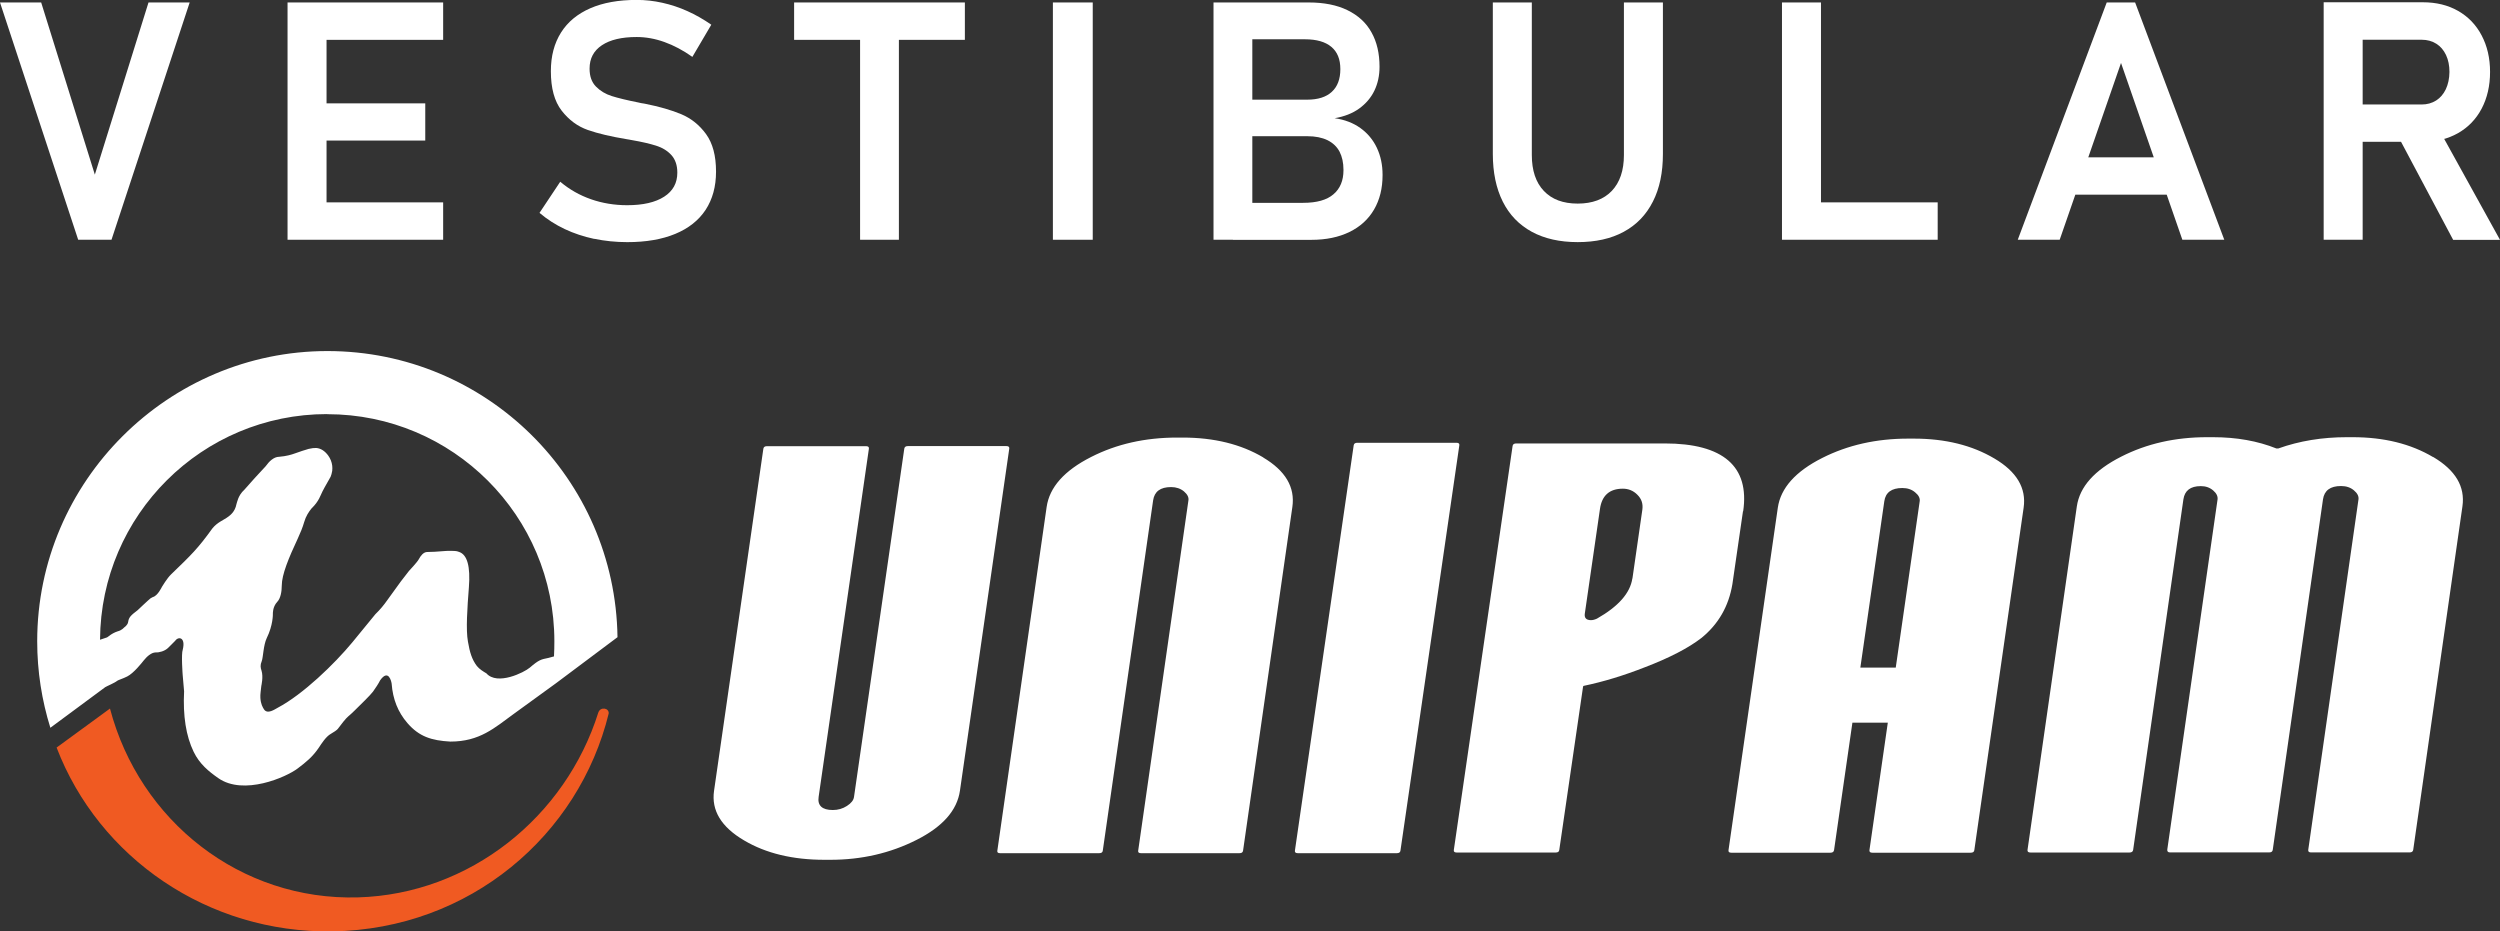
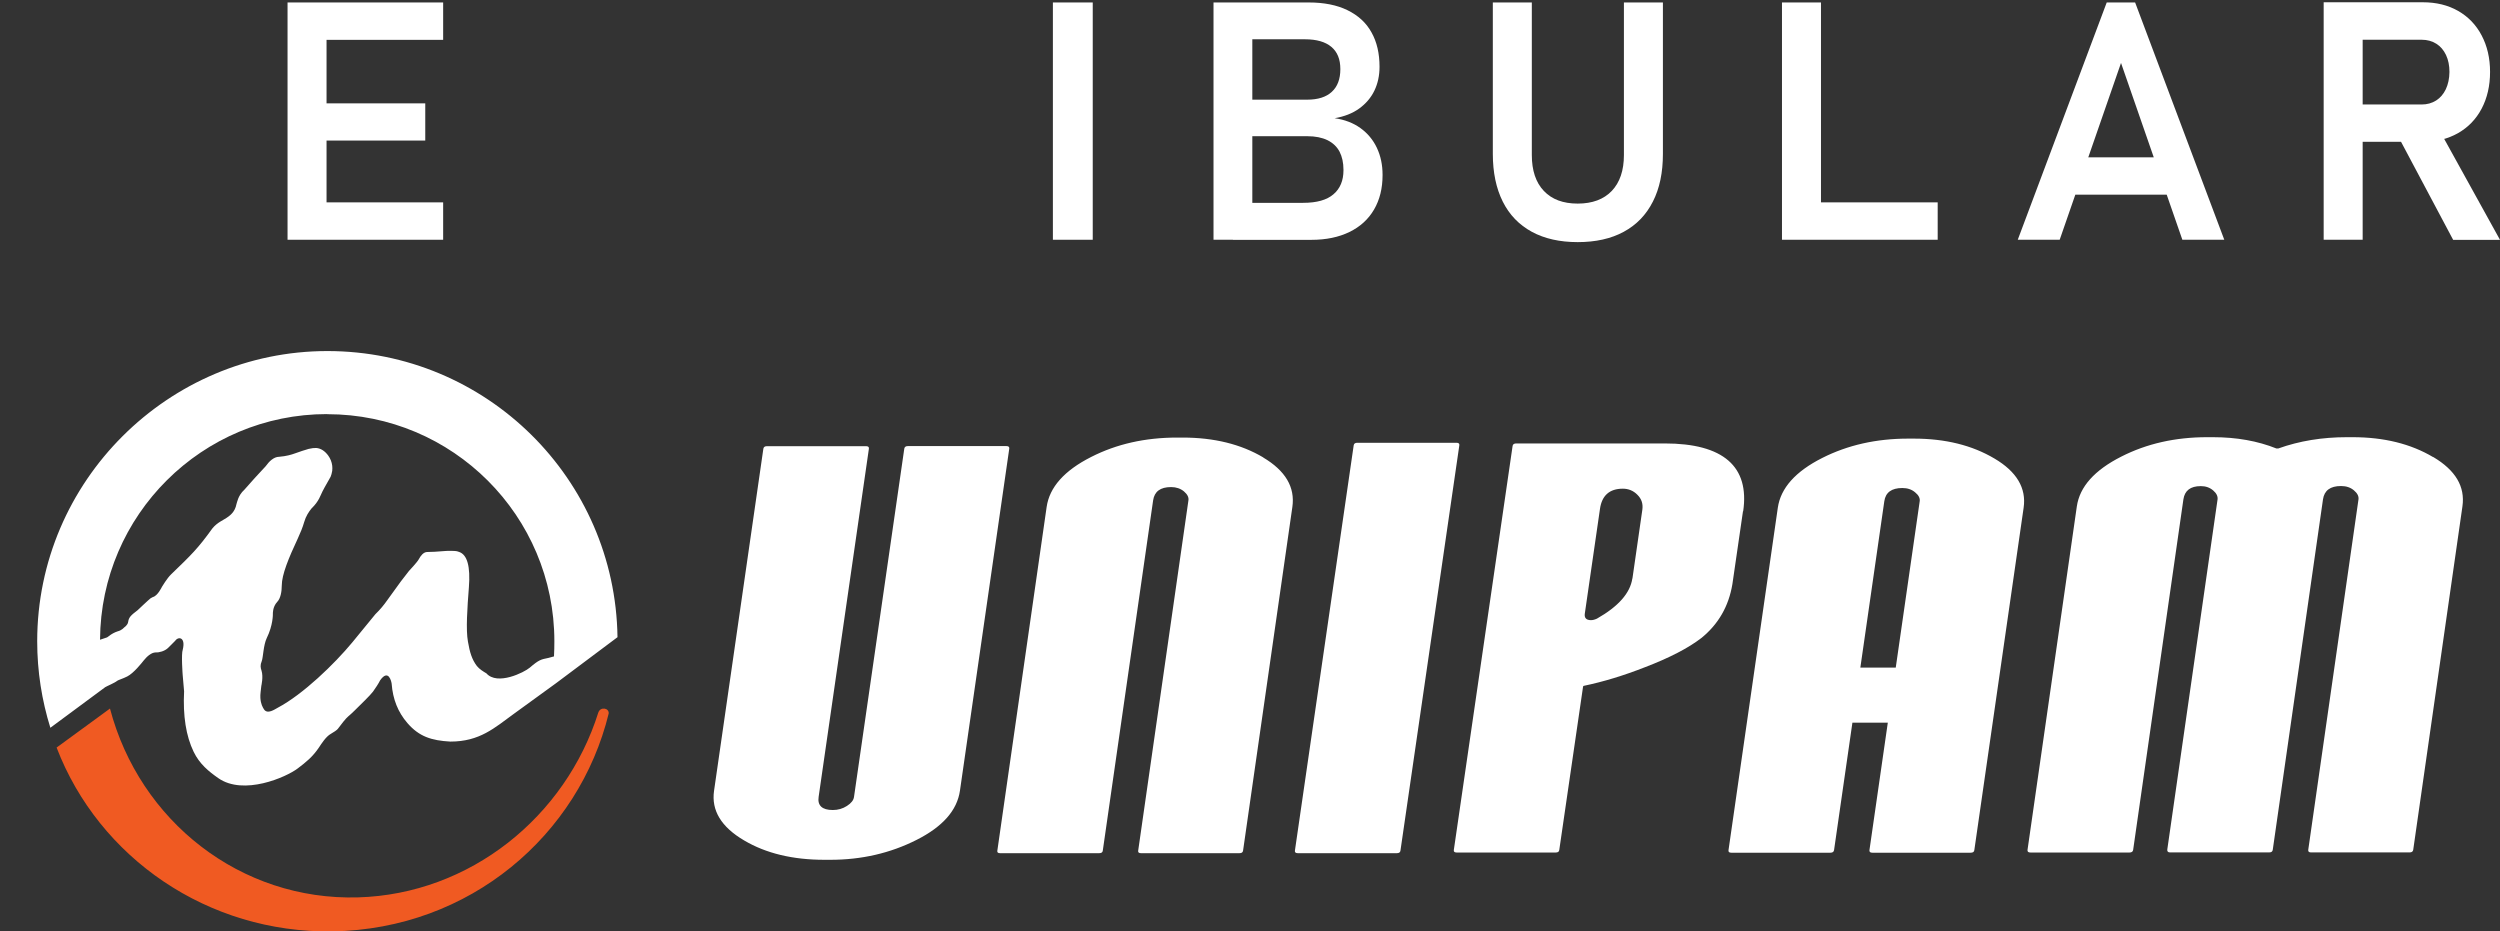
<svg xmlns="http://www.w3.org/2000/svg" id="Camada_2" data-name="Camada 2" viewBox="0 0 264.13 98.39">
  <rect x="0" y="0" width="264.13" height="98.39" fill="#333333" stroke="none" />
  <defs>
    <style>
      .cls-1, .cls-2 {
        fill: #fff;
      }

      .cls-3 {
        fill: #f05a22;
      }

      .cls-2 {
        fill-rule: evenodd;
      }
    </style>
  </defs>
  <g id="Camada_1-2" data-name="Camada 1">
    <g>
      <path class="cls-3" d="M63.22,75.26c-3.47,11.04-13.56,19.2-25.38,19.55-12.43.36-23.09-8.06-26.22-19.95l-5.64,4.12c4.46,11.64,15.98,19.63,29.15,19.42,14.52-.23,26.04-10.17,29.18-23.02.05-.59-.88-.74-1.09-.11" />
      <path class="cls-1" d="M11.08,72.62h0c.23-.14,1.06-.48,1.3-.69.09-.08.61-.23,1.06-.46.69-.35,1.52-1.41,1.76-1.71.31-.38.77-.82,1.24-.83.4.02.96-.14,1.31-.47.26-.24.45-.46.76-.76.34-.49,1.12-.38.8.93-.18.47-.01,2.68-.01,2.68l.15,1.73c-.13,2.59.2,4.72,1.01,6.39.63,1.3,1.6,2.08,2.6,2.78,2.68,1.88,7.18-.1,8.39-1.02.86-.65,1.58-1.22,2.25-2.22.26-.39.74-1.16,1.26-1.44.3-.17.64-.4.73-.52.33-.45.86-1.13,1.09-1.31.34-.27,1.12-1.06,1.12-1.06,0,0,1.27-1.23,1.51-1.57.27-.38.59-.86.75-1.19.9-1.27,1.2.17,1.22.36.12,1.63.67,3.01,1.67,4.16,1.23,1.42,2.53,1.84,4.53,1.95,3.11,0,4.67-1.45,6.72-2.94l4.45-3.23h0s6.49-4.86,6.49-4.86c-.23-16.74-13.86-30.23-30.65-30.23S3.93,50.82,3.93,67.75c0,3.18.49,6.25,1.39,9.14l5.77-4.27ZM34.58,43.76c13.25,0,23.99,10.74,23.99,23.99,0,.51-.01,1.05-.04,1.6-.27.07-.53.15-.59.16-.77.16-.97.17-1.97,1.03-.6.51-3.43,1.91-4.58.6-.31-.18-.74-.44-1.01-.78-.53-.7-.75-1.46-.94-2.57-.23-1.24-.07-3.57.1-5.75.17-2.19-.17-3.44-1.04-3.73-.03,0-.09-.02-.22-.07-.12-.04-.95-.07-1.6,0-.65.06-.85.06-1.56.08-.38.01-.68.4-.87.76-.16.31-1.04,1.24-1.04,1.24l-.86,1.11s-1.11,1.52-1.47,2.03c-.3.43-.72.95-1.22,1.43-.97,1.19-2.33,2.85-2.44,2.98-1.88,2.27-5.19,5.48-7.87,6.9-.31.16-1.09.74-1.46.17-.14-.22-.34-.56-.38-1.2-.03-.38.07-.91.1-1.28,0,0,.23-.95.02-1.61-.1-.3-.16-.56.03-1.02.14-.34.17-1.69.52-2.41.68-1.38.65-2.54.65-2.54,0,0-.05-.75.46-1.29.35-.36.48-1.08.48-1.72,0-1.16.73-2.92,1.69-4.97.26-.56.53-1.21.68-1.75.17-.6.49-1.09.78-1.44.78-.74.95-1.41,1.14-1.77.14-.27.32-.61.56-1.02.09-.17.2-.35.31-.55.04-.07.15-.44.17-.62.02-.19.02-.37,0-.55-.05-.39-.19-.75-.43-1.08-.36-.48-.77-.75-1.26-.79-.2-.01-.48.02-.81.1-.21.05-1.11.35-1.43.47-.38.14-.93.3-1.67.36-.59,0-1.09.52-1.44,1.01-.6.64-1.69,1.82-2.25,2.48-.67.6-.77,1.38-.83,1.52-.15.81-.68,1.18-.85,1.31-.53.4-1.14.57-1.7,1.26-1.52,2.11-2.18,2.75-4.36,4.85-.41.39-.96,1.31-.96,1.31,0,0-.45.96-.96,1.08-.09.04-.17.08-.24.13-.2.15-1.37,1.26-1.37,1.26-.35.26-.6.47-.76.66-.08.1-.13.19-.17.29-.04.1-.04.16-.07.29-.05.35-.42.58-.42.58,0,0-.25.31-.68.41-.33.11-.64.27-.94.51-.14.11-.2.14-.21.14,0,0-.32.11-.72.24.08-13.18,10.79-23.84,23.99-23.84" />
      <path class="cls-2" d="M184.17,54.02c.69-4.73-2.09-7.17-8.29-7.17h-15.69c-.22,0-.35.09-.38.26l-6.21,42.69c-.03.18.07.27.3.27h10.47c.23,0,.35-.09.37-.27l2.51-17.23c0-.07.04-.11.08-.11,2.06-.43,4.21-1.08,6.47-1.97,2.59-.99,4.57-2.02,5.95-3.08,1.8-1.46,2.89-3.35,3.28-5.69l1.12-7.71ZM172.46,61.12c-.23,1.54-1.47,2.95-3.74,4.24-.24.11-.45.16-.63.16-.5,0-.72-.24-.65-.7l1.6-11.05c.2-1.42,1.01-2.14,2.42-2.14.58,0,1.11.21,1.53.64.44.43.61.94.53,1.56l-1.05,7.29ZM153.87,46.78h-10.47c-.23,0-.35.09-.38.27l-6.21,42.82c-.03.18.08.27.3.27h10.48c.22,0,.35-.09.37-.27l6.22-42.82c.03-.18-.07-.27-.3-.27M133.47,48.33c-2.36-1.4-5.2-2.1-8.51-2.1h-.61c-3.36,0-6.38.68-9.07,2.05-2.84,1.44-4.4,3.2-4.7,5.28l-5.21,36.32c-.03.18.07.26.29.26h10.47c.24,0,.36-.09.38-.26l5.32-37.02c.14-.93.76-1.4,1.9-1.4.54,0,1,.16,1.36.46.36.31.52.62.47.94l-5.31,37.02c-.03.18.08.26.3.26h10.4c.24,0,.35-.09.38-.26l5.21-36.32c.3-2.09-.73-3.83-3.09-5.23M106.32,47.13h-10.4c-.23,0-.35.09-.38.27l-5.31,36.78c-.04.36-.3.68-.75.97-.45.29-.94.43-1.49.43-1.13,0-1.64-.47-1.5-1.39l5.31-36.78c.03-.18-.08-.27-.3-.27h-10.47c-.23,0-.35.09-.38.27l-5.21,36.14c-.3,2.07.76,3.83,3.19,5.25,2.3,1.36,5.13,2.04,8.48,2.04h.61c3.31,0,6.34-.7,9.11-2.1,2.76-1.39,4.29-3.12,4.59-5.2l5.21-36.14c.03-.18-.08-.27-.3-.27M210.71,48.44c-2.36-1.4-5.19-2.1-8.5-2.1h-.61c-3.36,0-6.38.68-9.07,2.04-2.84,1.43-4.4,3.19-4.7,5.26l-5.21,36.18c-.03.18.07.27.29.27h10.48c.22,0,.35-.09.38-.27l1.94-13.47h3.74l-1.94,13.47c-.02.18.08.27.3.27h10.4c.23,0,.36-.09.38-.27l5.21-36.18c.3-2.07-.73-3.81-3.09-5.2M200.29,70.53h-3.74l2.53-17.57c.13-.93.77-1.4,1.9-1.4.55,0,1,.15,1.36.46.37.3.53.62.48.94l-2.53,17.57ZM257.06,48.29c-2.36-1.4-5.19-2.1-8.5-2.1h-.61c-2.59,0-5,.39-7.24,1.19h-.21c-1.97-.79-4.21-1.19-6.7-1.19h-.62c-3.35,0-6.37.68-9.06,2.05-2.84,1.44-4.4,3.19-4.7,5.27l-5.21,36.29c-.02.18.08.27.31.27h10.47c.22,0,.35-.09.38-.27l5.31-37.04c.14-.93.74-1.4,1.84-1.4.52,0,.95.15,1.31.46.35.3.5.62.46.94l-5.31,36.98c-.03.21.07.32.29.32h10.47c.24,0,.35-.09.38-.27l5.31-37.04c.14-.93.77-1.4,1.9-1.4.55,0,1.01.15,1.37.46.36.3.52.62.48.94l-5.31,37.04c-.02.18.07.27.3.27h10.41c.22,0,.35-.09.38-.27l5.2-36.29c.3-2.09-.73-3.82-3.09-5.22" />
    </g>
    <g>
-       <path class="cls-1" d="M0,.26h4.35l5.67,18.19L15.69.26h4.35l-8.26,25.07h-3.52L0,.26Z" />
      <path class="cls-1" d="M30.38.26h4.12v25.07h-4.12V.26ZM32.08.26h14.74v3.95h-14.74V.26ZM32.08,10.92h12.85v3.93h-12.85v-3.93ZM32.08,21.38h14.74v3.95h-14.74v-3.95Z" />
-       <path class="cls-1" d="M62.78,25.24c-1.11-.24-2.15-.58-3.12-1.04-.97-.46-1.86-1.03-2.66-1.71l2.19-3.29c.97.82,2.05,1.43,3.25,1.85s2.48.63,3.82.63c1.68,0,2.98-.3,3.91-.9.93-.6,1.39-1.44,1.39-2.53v-.02c0-.77-.21-1.38-.62-1.84-.41-.45-.95-.79-1.62-1-.67-.21-1.52-.41-2.57-.59-.03-.01-.07-.02-.1-.02s-.07,0-.1-.02l-.31-.05c-1.68-.28-3.06-.6-4.14-.98s-2-1.06-2.76-2.04c-.76-.98-1.14-2.36-1.14-4.16v-.02c0-1.59.36-2.94,1.07-4.07.71-1.13,1.75-1.98,3.1-2.57s2.99-.88,4.9-.88c.9,0,1.8.1,2.7.3.9.2,1.79.49,2.65.88.87.39,1.71.87,2.53,1.44l-2,3.4c-.97-.69-1.95-1.21-2.95-1.57-1-.36-1.98-.53-2.93-.53-1.59,0-2.81.29-3.68.87-.87.58-1.3,1.4-1.3,2.46v.02c0,.79.22,1.42.67,1.88.45.46,1.01.8,1.68,1.01.67.21,1.61.44,2.82.68.05.01.09.02.13.03.04,0,.08.01.13.03.06.01.12.02.19.03.07.01.13.02.19.03,1.55.31,2.85.68,3.89,1.12,1.04.44,1.91,1.14,2.61,2.1.7.97,1.05,2.28,1.05,3.95v.03c0,1.56-.37,2.9-1.1,4.02-.74,1.12-1.81,1.96-3.21,2.54s-3.09.87-5.07.87c-1.21,0-2.37-.12-3.47-.35Z" />
-       <path class="cls-1" d="M83.9.26h18.04v3.95h-18.04V.26ZM90.87,2.31h4.1v23.02h-4.1V2.31Z" />
      <path class="cls-1" d="M115.45,25.33h-4.21V.26h4.21v25.07Z" />
      <path class="cls-1" d="M128.21.26h4.1v25.07h-4.1V.26ZM130.28,21.43h7.4c1.44,0,2.51-.3,3.21-.91.7-.6,1.05-1.45,1.05-2.53v-.05c0-.75-.14-1.38-.41-1.91-.28-.53-.7-.93-1.28-1.22-.58-.28-1.29-.42-2.14-.42h-7.83v-3.86h7.83c1.14,0,2.01-.28,2.6-.83.6-.55.9-1.35.9-2.4s-.32-1.82-.95-2.35-1.56-.8-2.79-.8h-7.59V.26h7.98c1.62,0,2.99.27,4.11.82s1.97,1.32,2.53,2.34c.57,1.01.85,2.22.85,3.64,0,.92-.18,1.76-.54,2.51-.36.75-.9,1.38-1.6,1.89s-1.57.85-2.6,1.03c1.06.15,1.97.5,2.72,1.04s1.34,1.24,1.74,2.09c.4.85.6,1.79.6,2.84v.05c0,1.39-.3,2.6-.9,3.63s-1.47,1.82-2.6,2.37c-1.13.55-2.47.83-4.03.83h-8.28v-3.9Z" />
      <path class="cls-1" d="M161.84,24.49c-1.34-.73-2.37-1.79-3.07-3.19-.7-1.4-1.05-3.08-1.05-5.04V.26h4.12v16.12c0,1.63.42,2.9,1.27,3.79.85.9,2.04,1.34,3.58,1.34s2.75-.45,3.6-1.34c.85-.9,1.28-2.16,1.28-3.79V.26h4.12v16c0,1.97-.35,3.65-1.06,5.04-.71,1.4-1.73,2.46-3.08,3.19-1.34.73-2.97,1.09-4.86,1.09s-3.5-.36-4.85-1.09Z" />
      <path class="cls-1" d="M188.27.26h4.12v25.07h-4.12V.26ZM190.2,21.38h14.52v3.95h-14.52v-3.95Z" />
      <path class="cls-1" d="M222.58.26h3l9.42,25.07h-4.43l-6.48-18.68-6.48,18.68h-4.43L222.58.26ZM217.59,16.62h13.19v3.95h-13.19v-3.95Z" />
      <path class="cls-1" d="M245.5.24h4.12v25.09h-4.12V.24ZM247.21,11.04h8.64c.58,0,1.08-.14,1.53-.42.44-.28.78-.68,1.03-1.2.24-.52.37-1.12.38-1.81,0-.68-.12-1.28-.36-1.79s-.58-.92-1.03-1.2-.96-.42-1.54-.42h-8.64V.24h8.76c1.41,0,2.65.3,3.72.91s1.9,1.47,2.49,2.59c.59,1.12.89,2.4.89,3.86s-.3,2.76-.89,3.88c-.59,1.12-1.43,1.98-2.5,2.59-1.08.61-2.31.91-3.72.91h-8.76v-3.95ZM253.26,14.21l4.28-.79,6.59,11.92h-4.95l-5.91-11.12Z" />
    </g>
  </g>
</svg>